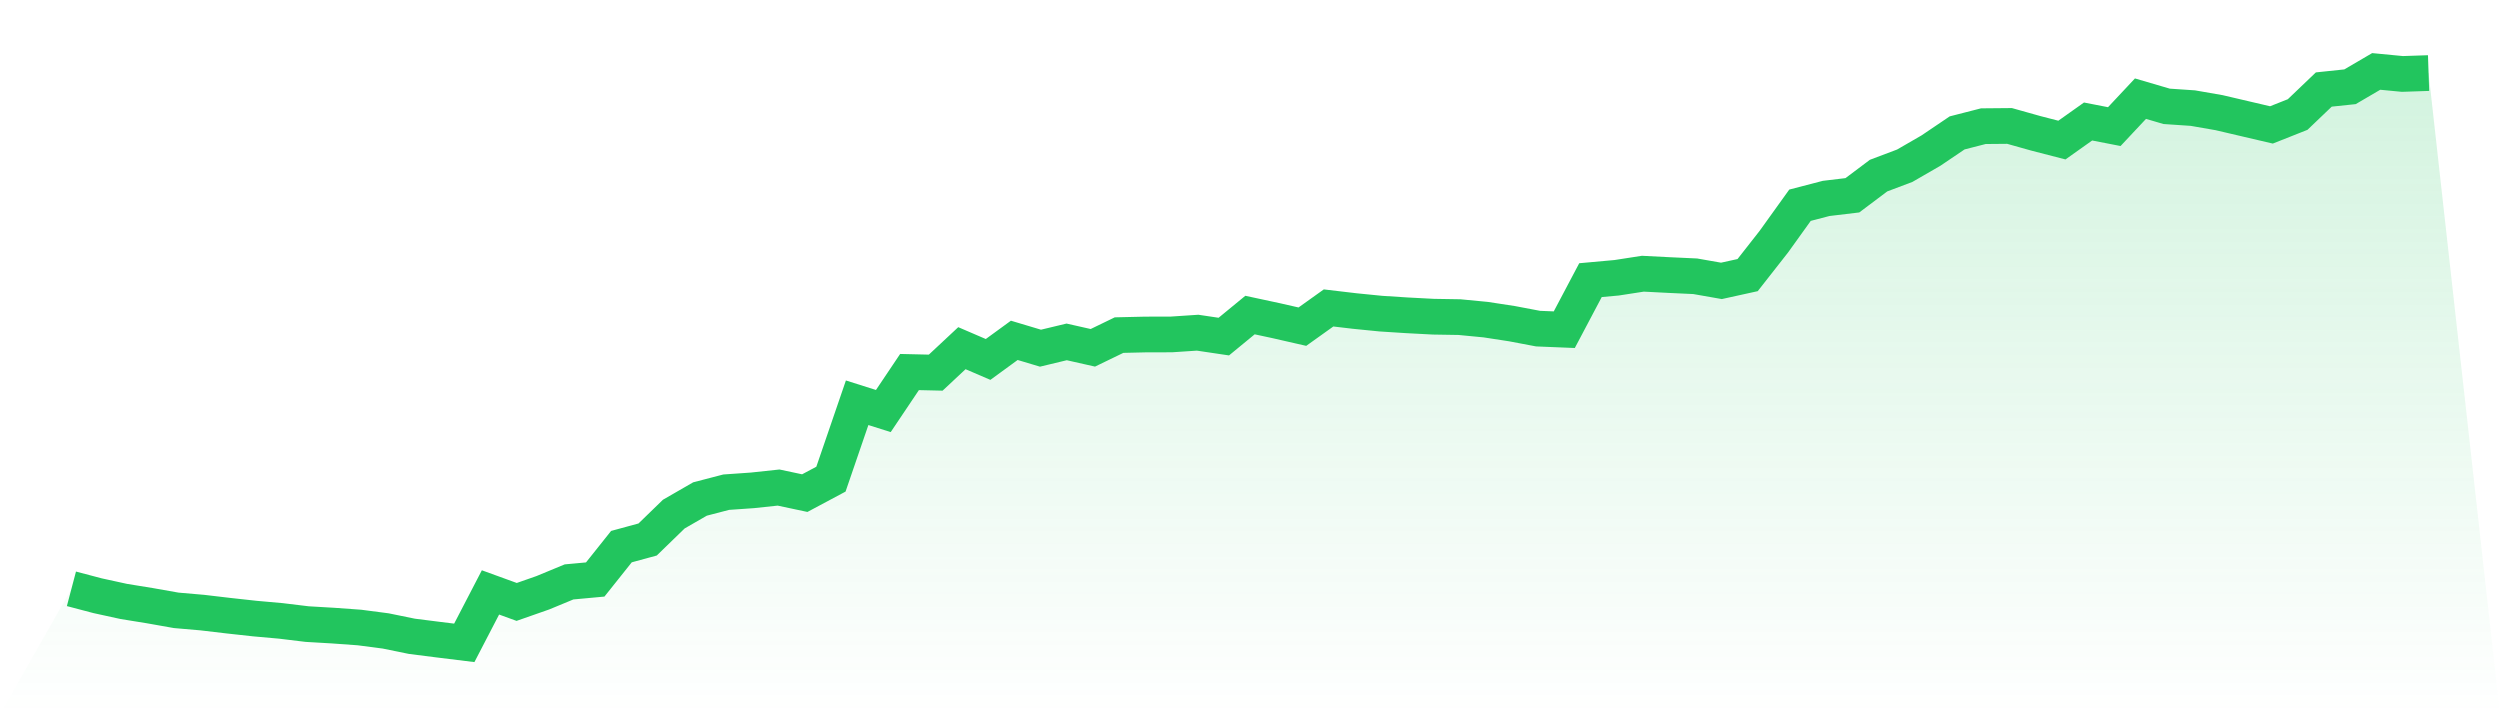
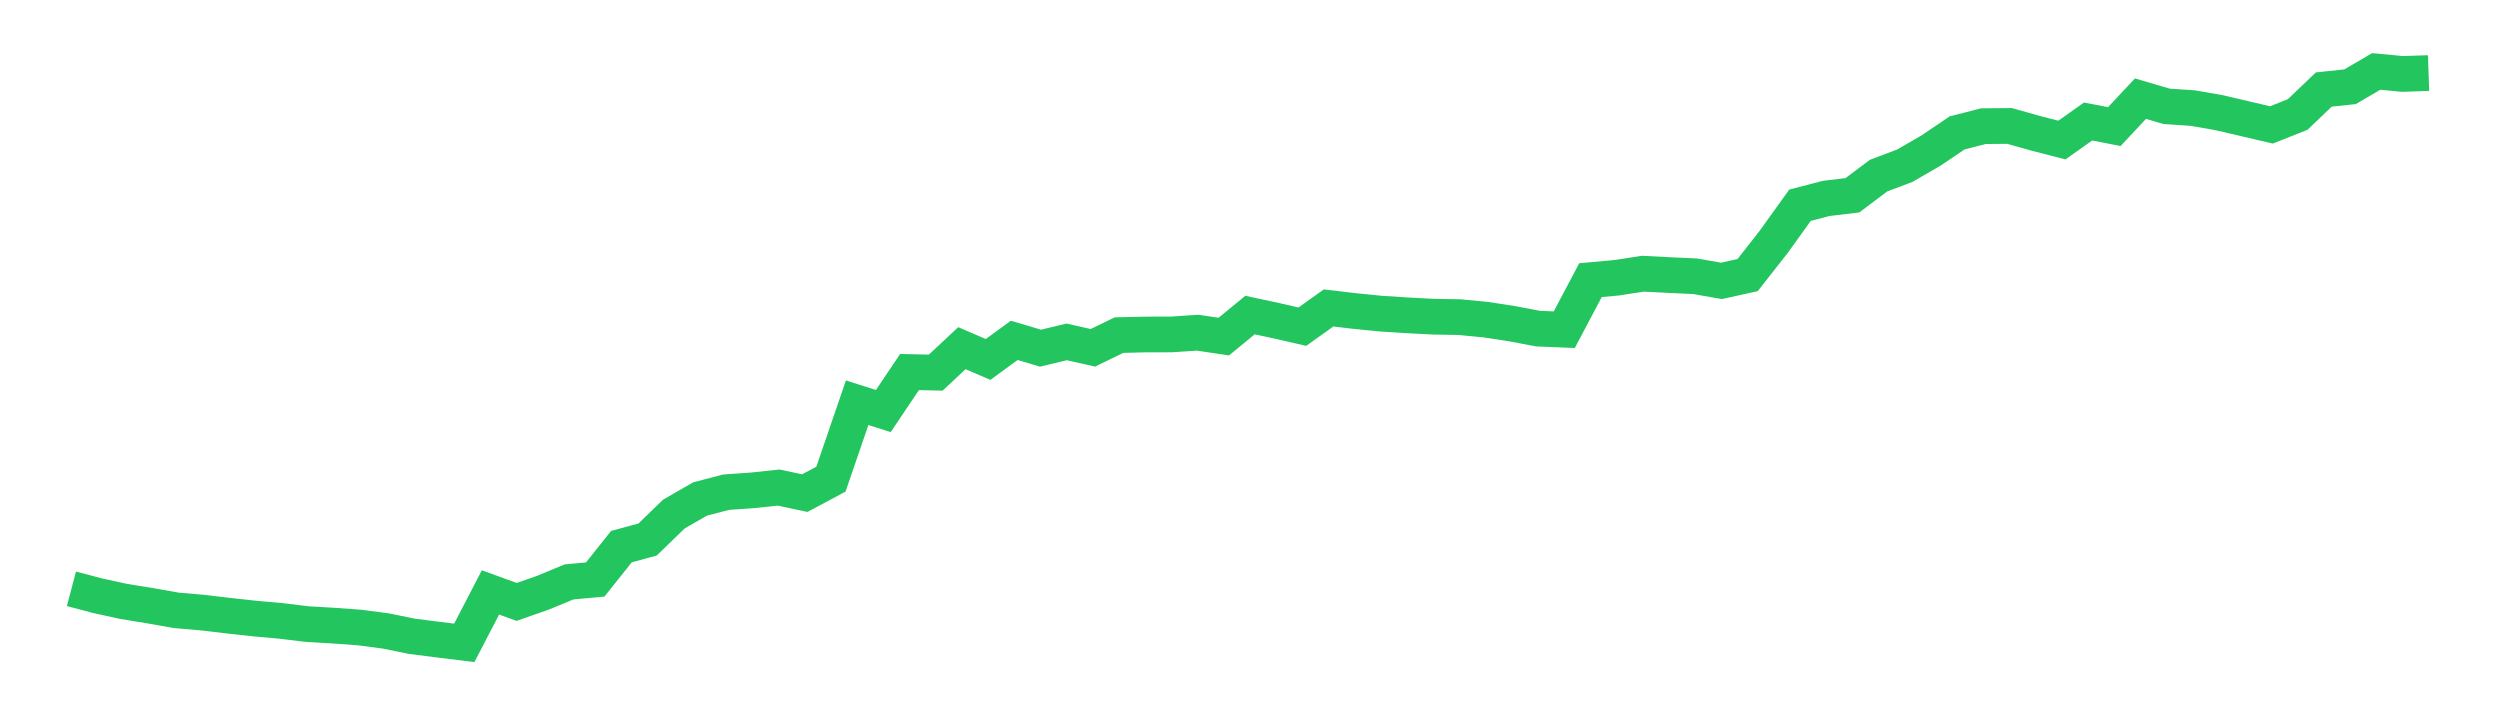
<svg xmlns="http://www.w3.org/2000/svg" viewBox="0 0 140 40">
  <defs>
    <linearGradient id="gradient" x1="0" x2="0" y1="0" y2="1">
      <stop offset="0%" stop-color="#22c55e" stop-opacity="0.2" />
      <stop offset="100%" stop-color="#22c55e" stop-opacity="0" />
    </linearGradient>
  </defs>
-   <path d="M4,32.974 L4,32.974 L5.467,33.361 L6.933,33.681 L8.4,33.919 L9.867,34.179 L11.333,34.306 L12.8,34.479 L14.267,34.64 L15.733,34.771 L17.2,34.949 L18.667,35.035 L20.133,35.141 L21.6,35.333 L23.067,35.633 L24.533,35.819 L26,36 L27.467,33.175 L28.933,33.708 L30.4,33.194 L31.867,32.587 L33.333,32.452 L34.8,30.611 L36.267,30.212 L37.733,28.789 L39.2,27.944 L40.667,27.562 L42.133,27.46 L43.6,27.303 L45.067,27.615 L46.533,26.832 L48,22.554 L49.467,23.018 L50.933,20.834 L52.4,20.868 L53.867,19.498 L55.333,20.129 L56.8,19.059 L58.267,19.498 L59.733,19.146 L61.2,19.477 L62.667,18.766 L64.133,18.732 L65.6,18.728 L67.067,18.631 L68.533,18.849 L70,17.643 L71.467,17.958 L72.933,18.293 L74.4,17.245 L75.867,17.418 L77.333,17.564 L78.8,17.658 L80.267,17.735 L81.733,17.759 L83.2,17.9 L84.667,18.125 L86.133,18.403 L87.6,18.463 L89.067,15.688 L90.533,15.555 L92,15.328 L93.467,15.403 L94.933,15.471 L96.4,15.729 L97.867,15.406 L99.333,13.536 L100.8,11.493 L102.267,11.111 L103.733,10.936 L105.2,9.834 L106.667,9.28 L108.133,8.433 L109.6,7.442 L111.067,7.066 L112.533,7.053 L114,7.465 L115.467,7.844 L116.933,6.804 L118.4,7.09 L119.867,5.525 L121.333,5.955 L122.8,6.054 L124.267,6.309 L125.733,6.652 L127.2,6.995 L128.667,6.414 L130.133,5.013 L131.6,4.859 L133.067,4 L134.533,4.141 L136,4.092 L140,40 L0,40 z" fill="url(#gradient)" />
-   <path d="M4,32.974 L4,32.974 L5.467,33.361 L6.933,33.681 L8.4,33.919 L9.867,34.179 L11.333,34.306 L12.8,34.479 L14.267,34.64 L15.733,34.771 L17.2,34.949 L18.667,35.035 L20.133,35.141 L21.6,35.333 L23.067,35.633 L24.533,35.819 L26,36 L27.467,33.175 L28.933,33.708 L30.4,33.194 L31.867,32.587 L33.333,32.452 L34.8,30.611 L36.267,30.212 L37.733,28.789 L39.2,27.944 L40.667,27.562 L42.133,27.46 L43.6,27.303 L45.067,27.615 L46.533,26.832 L48,22.554 L49.467,23.018 L50.933,20.834 L52.4,20.868 L53.867,19.498 L55.333,20.129 L56.8,19.059 L58.267,19.498 L59.733,19.146 L61.2,19.477 L62.667,18.766 L64.133,18.732 L65.6,18.728 L67.067,18.631 L68.533,18.849 L70,17.643 L71.467,17.958 L72.933,18.293 L74.4,17.245 L75.867,17.418 L77.333,17.564 L78.8,17.658 L80.267,17.735 L81.733,17.759 L83.2,17.9 L84.667,18.125 L86.133,18.403 L87.6,18.463 L89.067,15.688 L90.533,15.555 L92,15.328 L93.467,15.403 L94.933,15.471 L96.4,15.729 L97.867,15.406 L99.333,13.536 L100.8,11.493 L102.267,11.111 L103.733,10.936 L105.2,9.834 L106.667,9.28 L108.133,8.433 L109.6,7.442 L111.067,7.066 L112.533,7.053 L114,7.465 L115.467,7.844 L116.933,6.804 L118.4,7.09 L119.867,5.525 L121.333,5.955 L122.8,6.054 L124.267,6.309 L125.733,6.652 L127.2,6.995 L128.667,6.414 L130.133,5.013 L131.6,4.859 L133.067,4 L134.533,4.141 L136,4.092" fill="none" stroke="#22c55e" stroke-width="2" />
+   <path d="M4,32.974 L5.467,33.361 L6.933,33.681 L8.4,33.919 L9.867,34.179 L11.333,34.306 L12.8,34.479 L14.267,34.64 L15.733,34.771 L17.2,34.949 L18.667,35.035 L20.133,35.141 L21.6,35.333 L23.067,35.633 L24.533,35.819 L26,36 L27.467,33.175 L28.933,33.708 L30.4,33.194 L31.867,32.587 L33.333,32.452 L34.8,30.611 L36.267,30.212 L37.733,28.789 L39.2,27.944 L40.667,27.562 L42.133,27.46 L43.6,27.303 L45.067,27.615 L46.533,26.832 L48,22.554 L49.467,23.018 L50.933,20.834 L52.4,20.868 L53.867,19.498 L55.333,20.129 L56.8,19.059 L58.267,19.498 L59.733,19.146 L61.2,19.477 L62.667,18.766 L64.133,18.732 L65.6,18.728 L67.067,18.631 L68.533,18.849 L70,17.643 L71.467,17.958 L72.933,18.293 L74.4,17.245 L75.867,17.418 L77.333,17.564 L78.8,17.658 L80.267,17.735 L81.733,17.759 L83.2,17.9 L84.667,18.125 L86.133,18.403 L87.6,18.463 L89.067,15.688 L90.533,15.555 L92,15.328 L93.467,15.403 L94.933,15.471 L96.4,15.729 L97.867,15.406 L99.333,13.536 L100.8,11.493 L102.267,11.111 L103.733,10.936 L105.2,9.834 L106.667,9.28 L108.133,8.433 L109.6,7.442 L111.067,7.066 L112.533,7.053 L114,7.465 L115.467,7.844 L116.933,6.804 L118.4,7.09 L119.867,5.525 L121.333,5.955 L122.8,6.054 L124.267,6.309 L125.733,6.652 L127.2,6.995 L128.667,6.414 L130.133,5.013 L131.6,4.859 L133.067,4 L134.533,4.141 L136,4.092" fill="none" stroke="#22c55e" stroke-width="2" />
</svg>